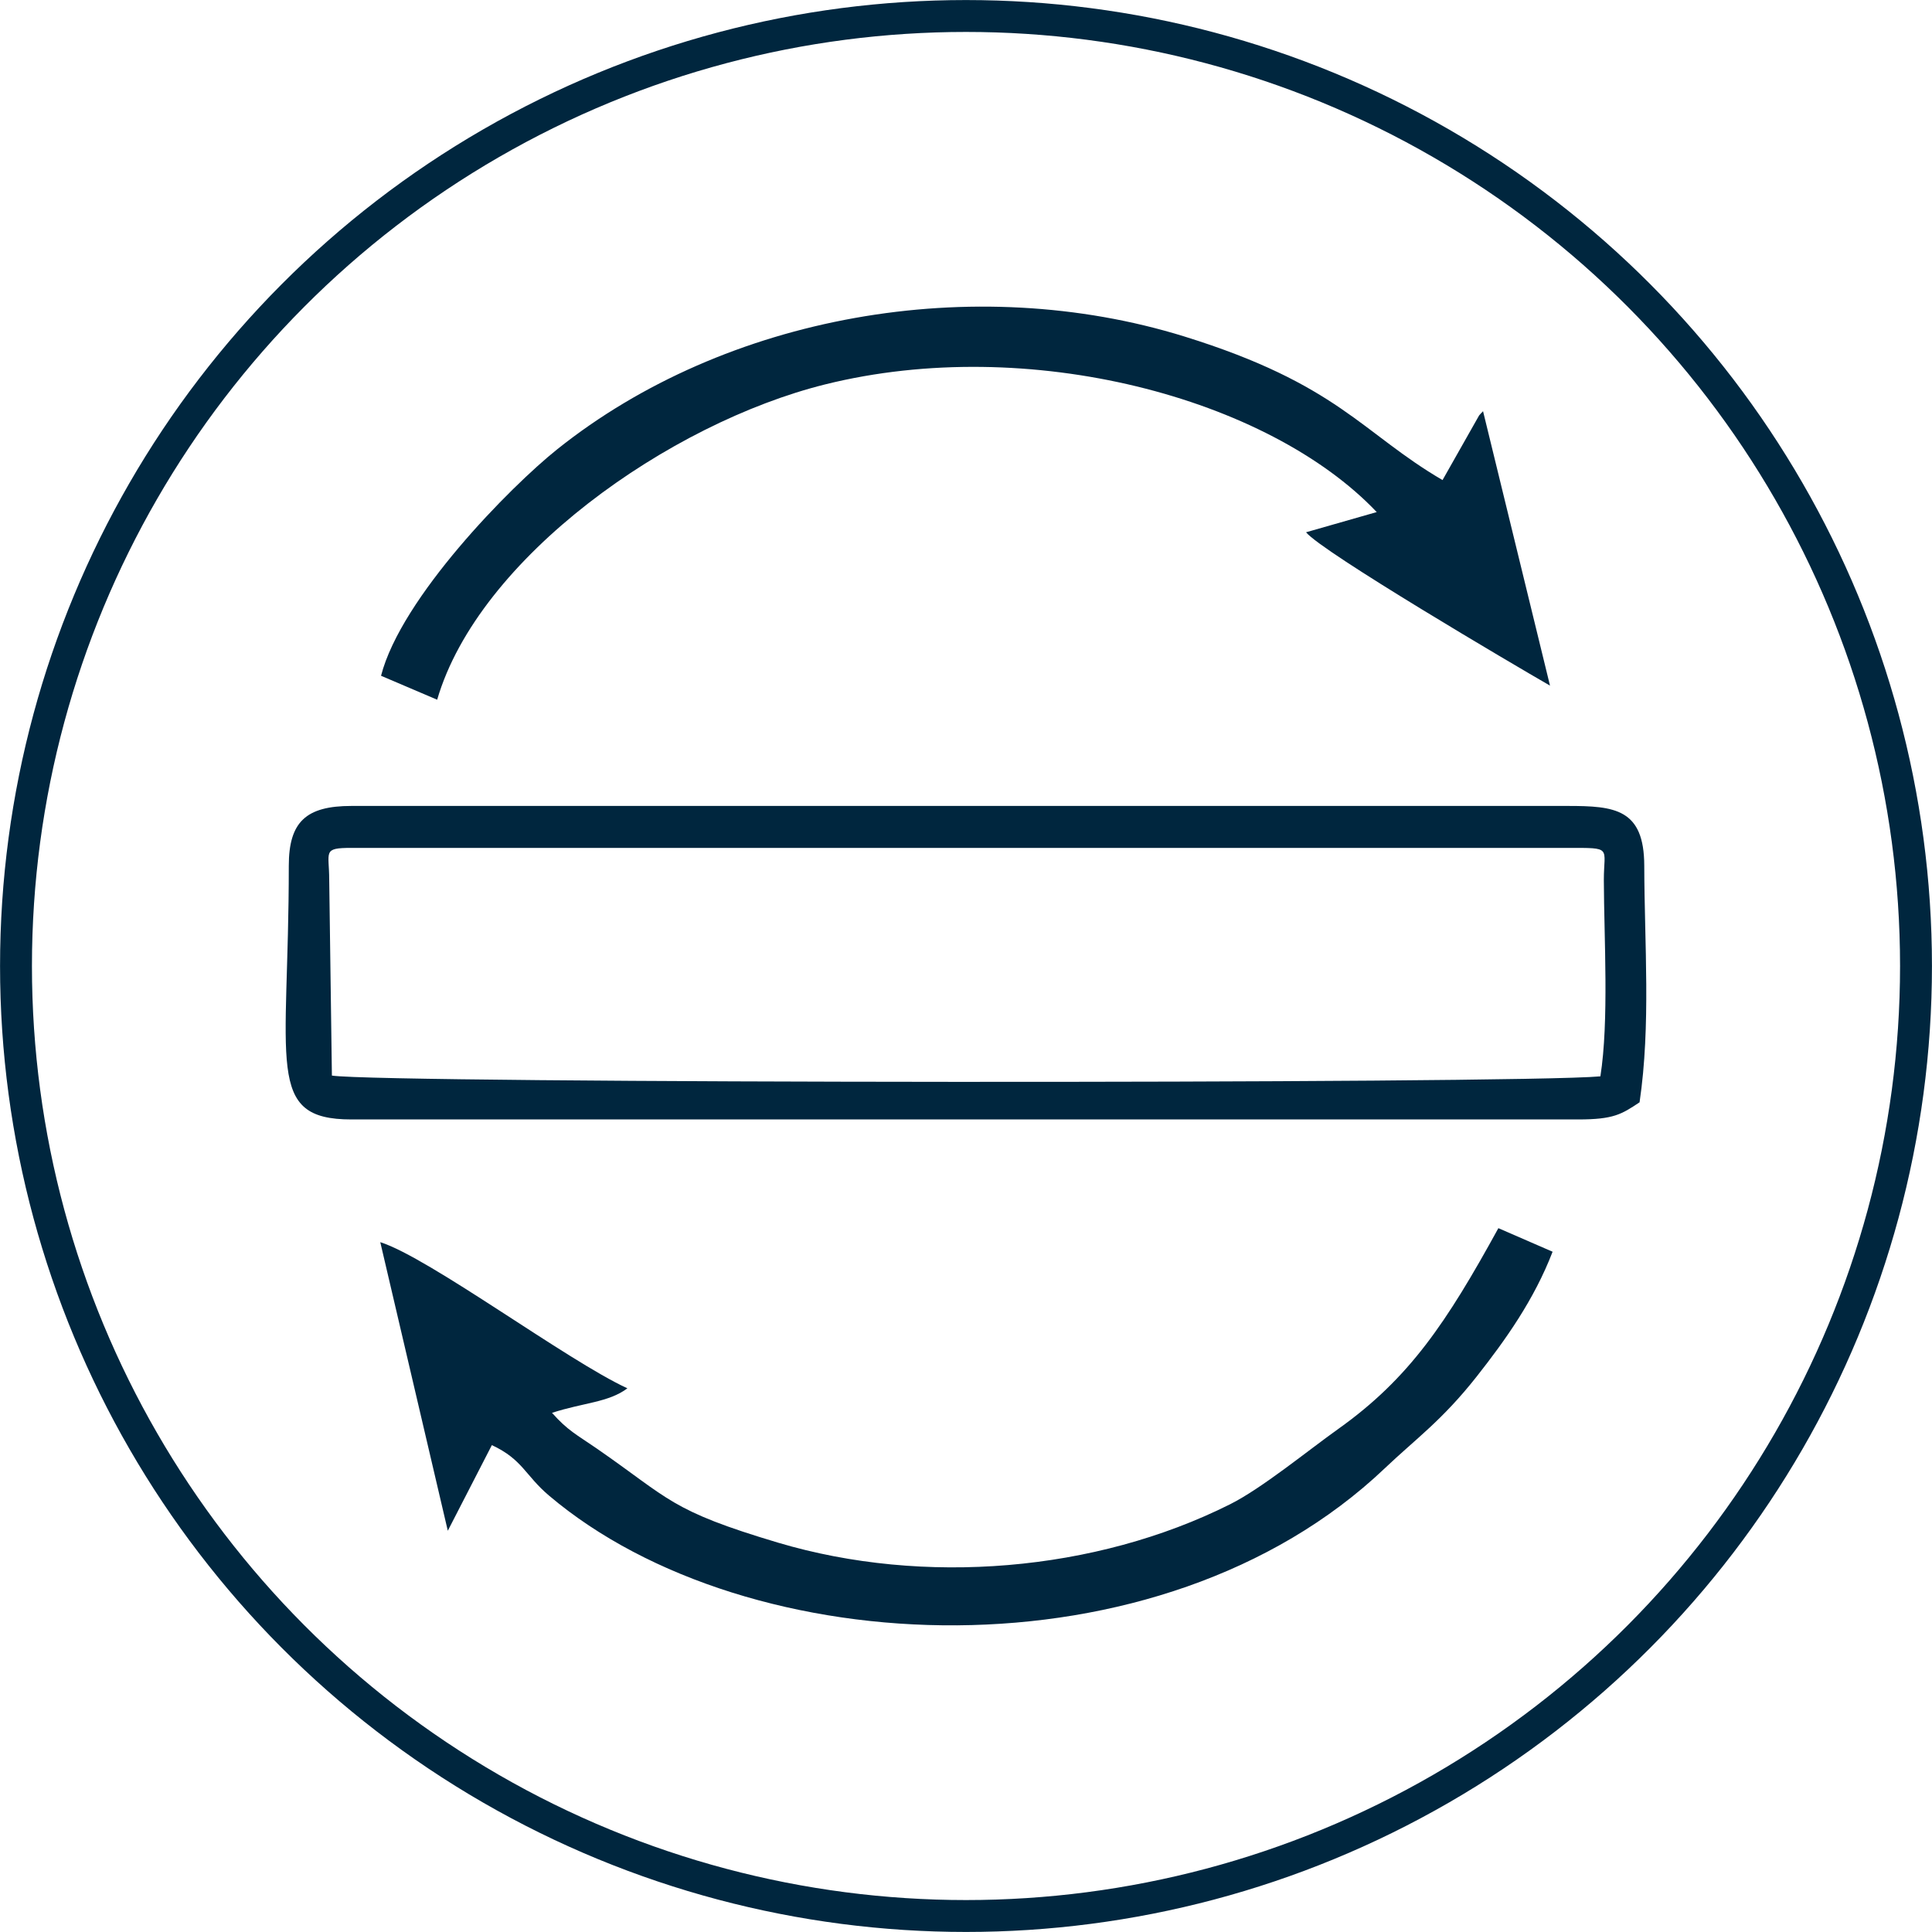
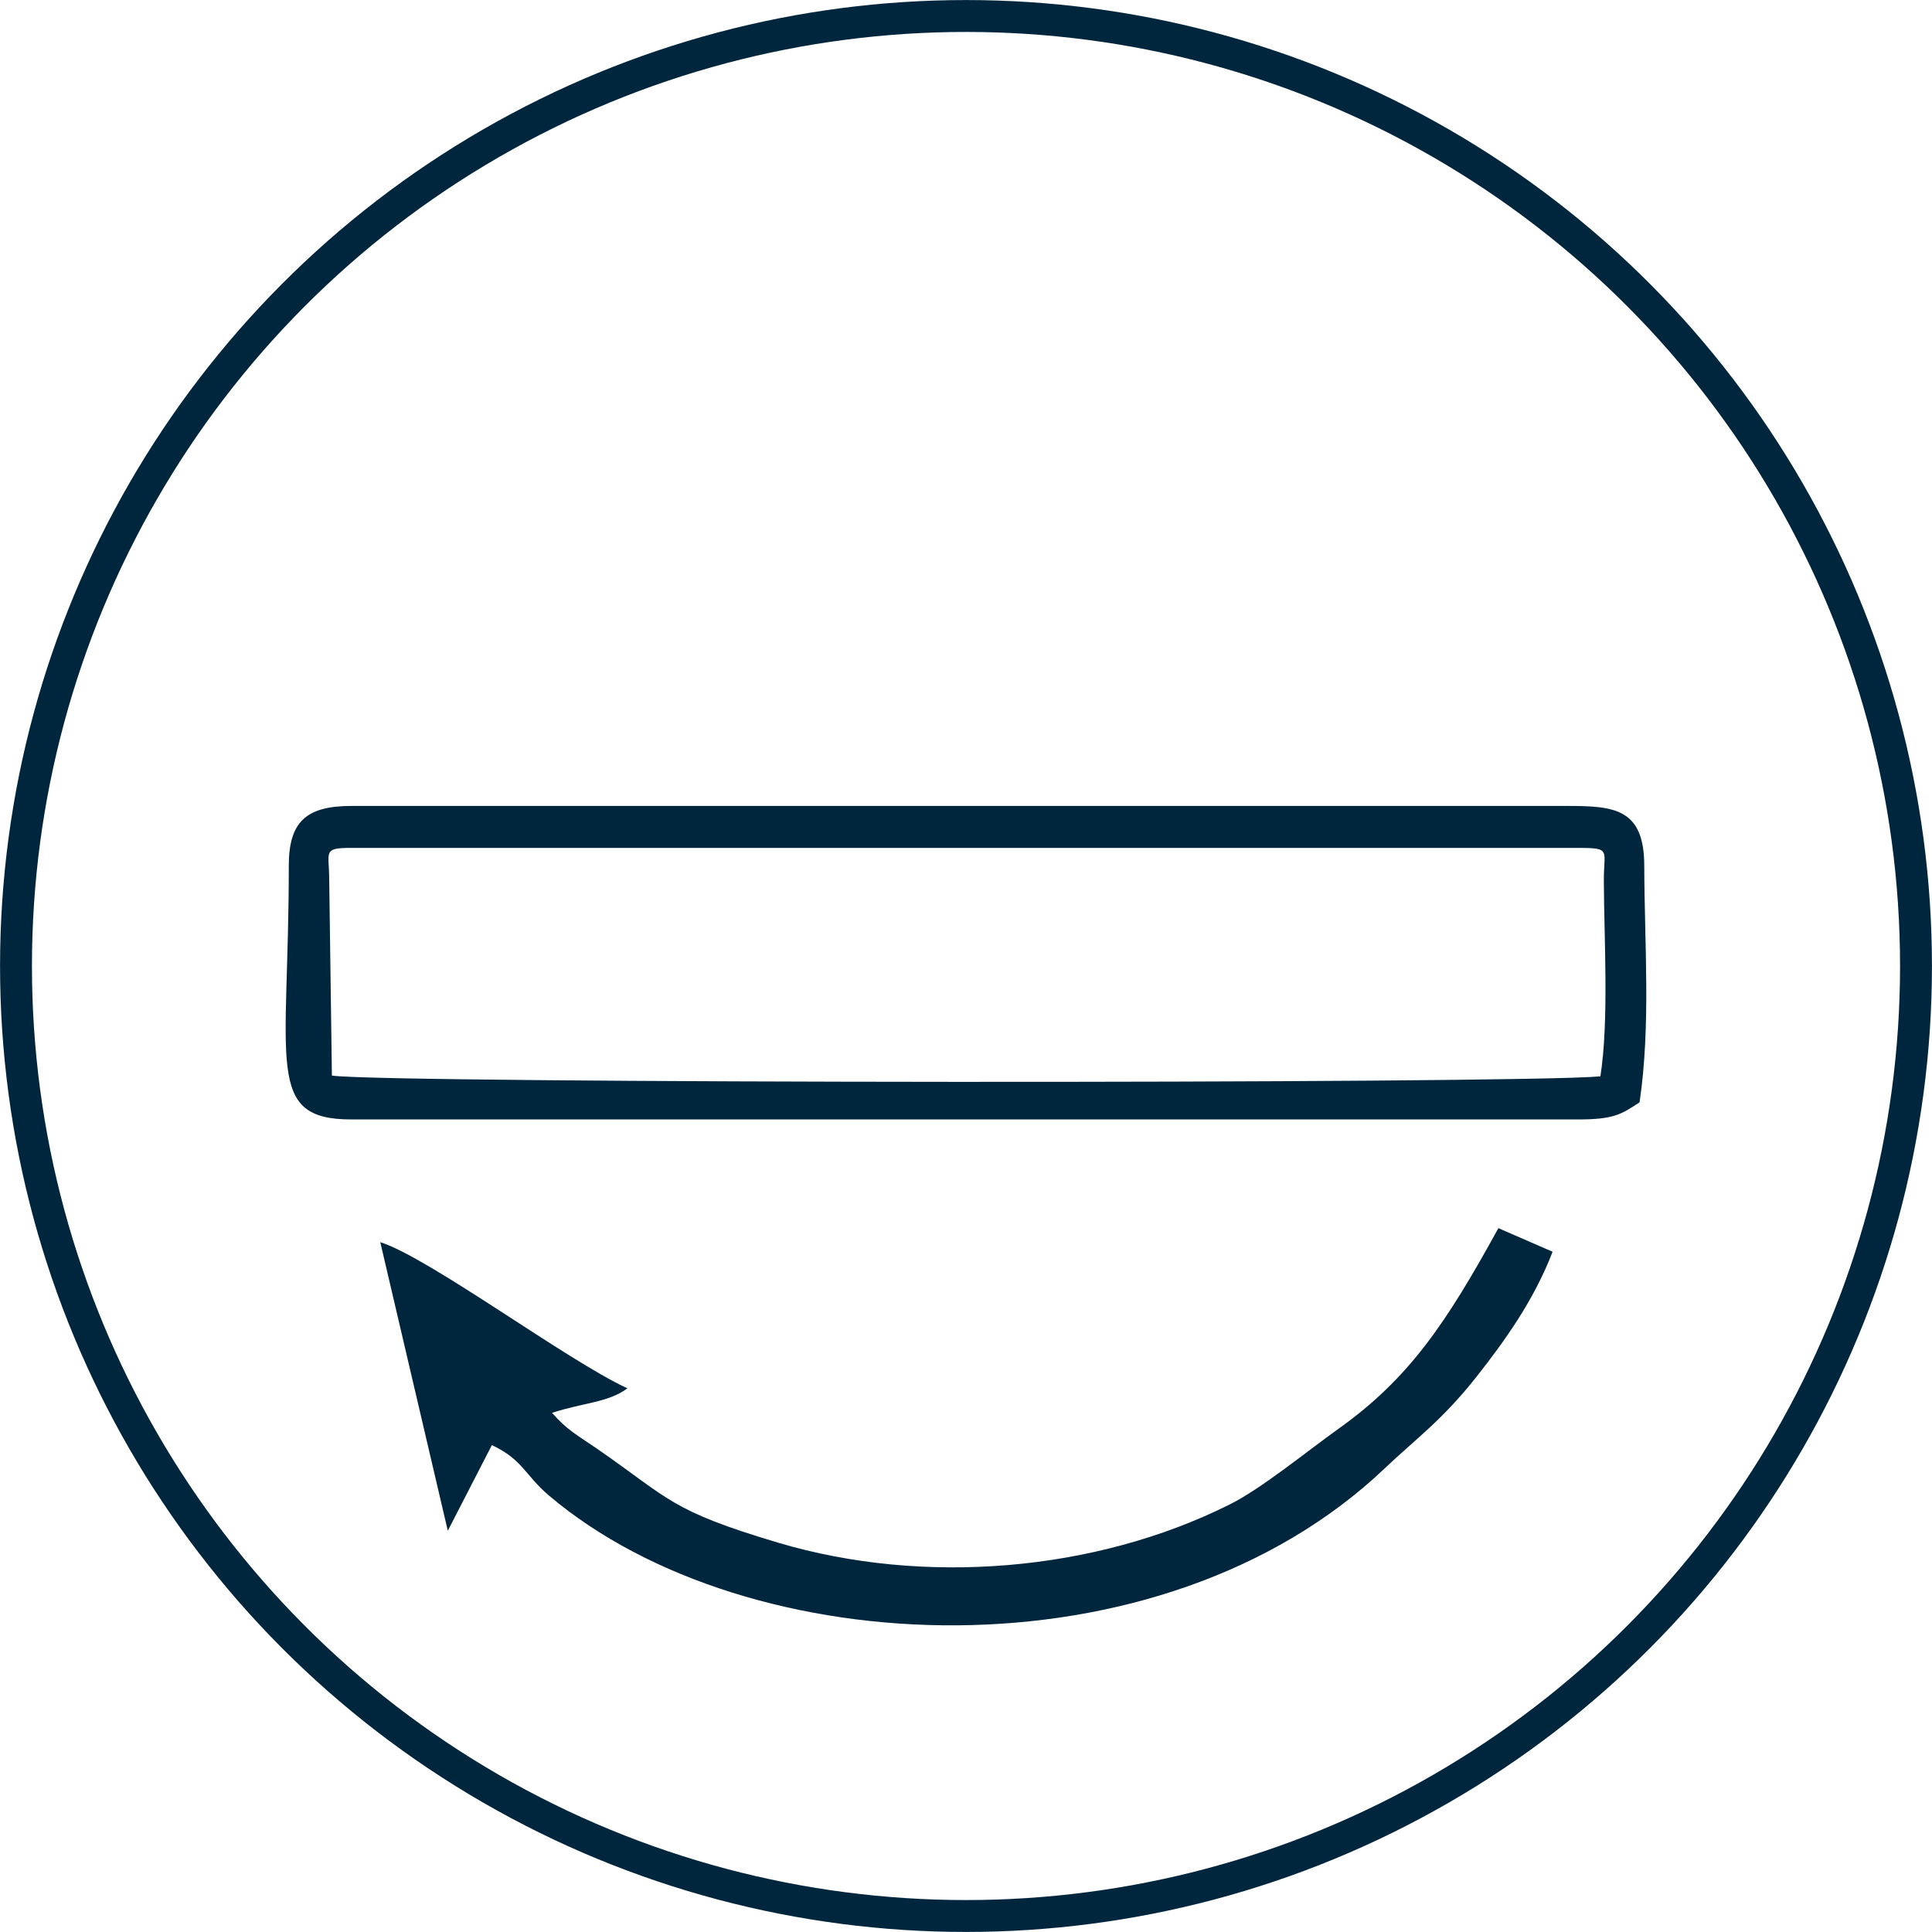
<svg xmlns="http://www.w3.org/2000/svg" xml:space="preserve" width="300px" height="300px" style="shape-rendering:geometricPrecision; text-rendering:geometricPrecision; image-rendering:optimizeQuality; fill-rule:evenodd; clip-rule:evenodd" viewBox="0 0 201.7 201.7">
  <defs>
    <style type="text/css">       .str0 {stroke:#00263E;stroke-width:3.33;stroke-miterlimit:22.926}    .fil0 {fill:none}    .fil1 {fill:#00263E}     </style>
  </defs>
  <g id="Warstwa_x0020_1">
    <g id="_2329796558944">
      <circle class="fil0 str0" cx="100.85" cy="100.85" r="99.18" />
      <path class="fil1" d="M34.37 91.87c0,-2.97 -0.74,-3.35 2.32,-3.35l126.96 0c4.74,0 3.79,-0.11 3.79,3.35 0.02,6.12 0.55,14.72 -0.36,20.5 -8.82,0.81 -127.15,0.75 -132.43,-0.08l-0.28 -20.42zm-4.22 -1.48c0,20.72 -2.54,26.48 6.54,26.48l128.07 0c3.69,0 4.52,-0.53 6.41,-1.79 1.19,-8.07 0.51,-16.52 0.49,-24.69 -0.01,-5.96 -3.09,-6.25 -8.01,-6.25l-126.96 0c-4.74,0 -6.54,1.66 -6.54,6.25z" />
      <path class="fil1" d="M46.75 159.81l4.6 -8.94c3.23,1.51 3.45,3.14 5.98,5.28 20.76,17.58 63.75,19.46 87.23,-2.85 3.28,-3.12 5.99,-5 9.62,-9.61 2.99,-3.8 5.98,-7.99 7.91,-13.01l-5.66 -2.46c-5.42,9.87 -9.29,15.67 -16.7,20.95 -3.19,2.27 -8,6.22 -11.32,7.88 -14.07,7.05 -31.98,8.52 -47.16,4.01 -11.34,-3.38 -11.26,-4.52 -18.97,-9.85 -2.09,-1.44 -3.01,-1.86 -4.65,-3.71 3.28,-1.07 5.9,-1.08 7.87,-2.56 -6.25,-2.87 -20.69,-13.64 -25.8,-15.26l7.05 30.13z" />
-       <path class="fil1" d="M39.78 70.55l5.86 2.5c4.33,-14.83 24.23,-28.87 40.51,-32.92 21.25,-5.28 46.24,1.39 57.58,13.33l-7.38 2.11c1.7,2.07 21.68,13.83 25.47,16.01l-6.99 -28.65c-0.09,0.1 -0.31,0.31 -0.41,0.44l-3.82 6.75c-8.44,-4.93 -10.88,-10 -26.95,-14.99 -22.01,-6.82 -47.9,-2.26 -65.47,11.77 -4.91,3.92 -16.3,15.49 -18.4,23.65z" />
    </g>
  </g>
</svg>